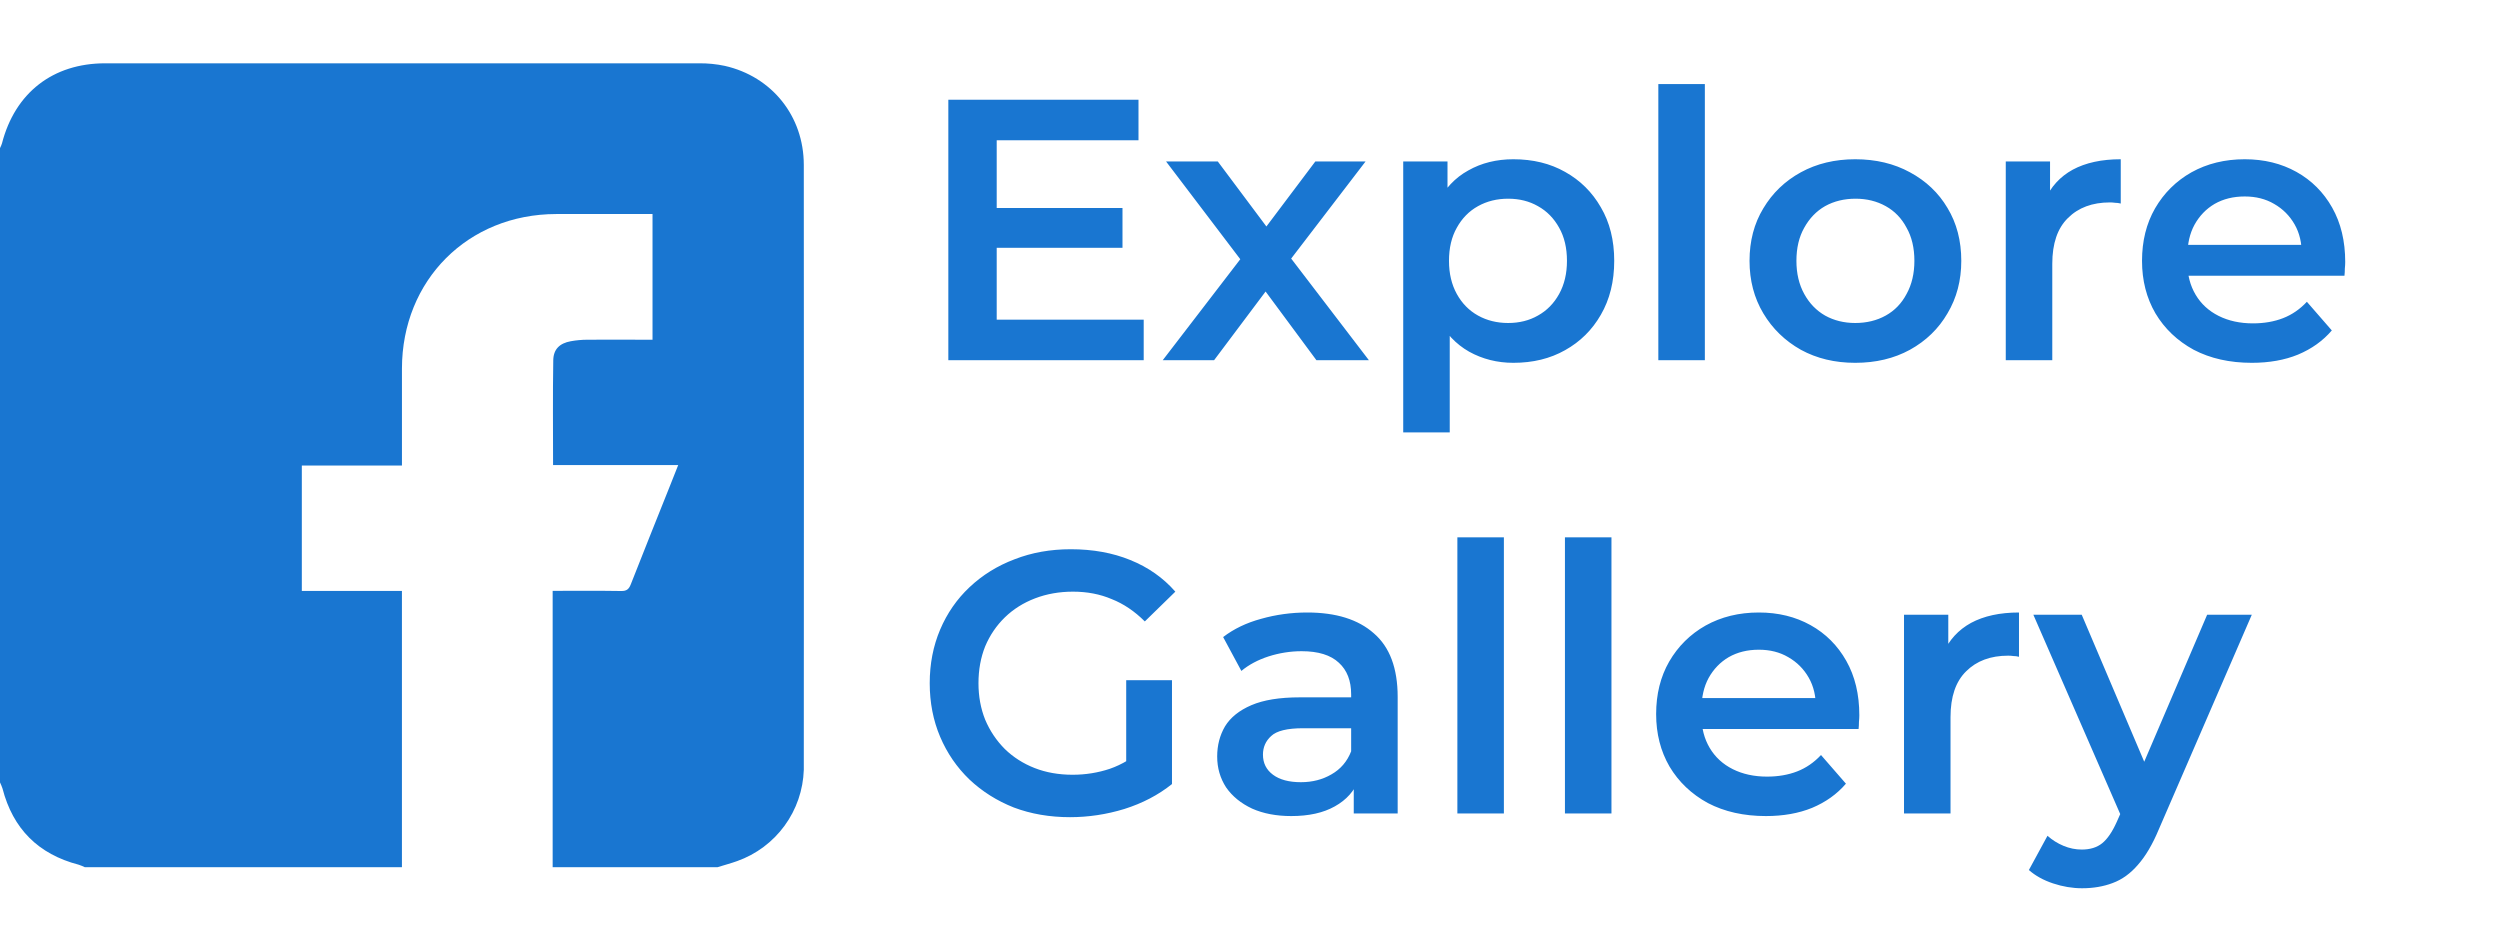
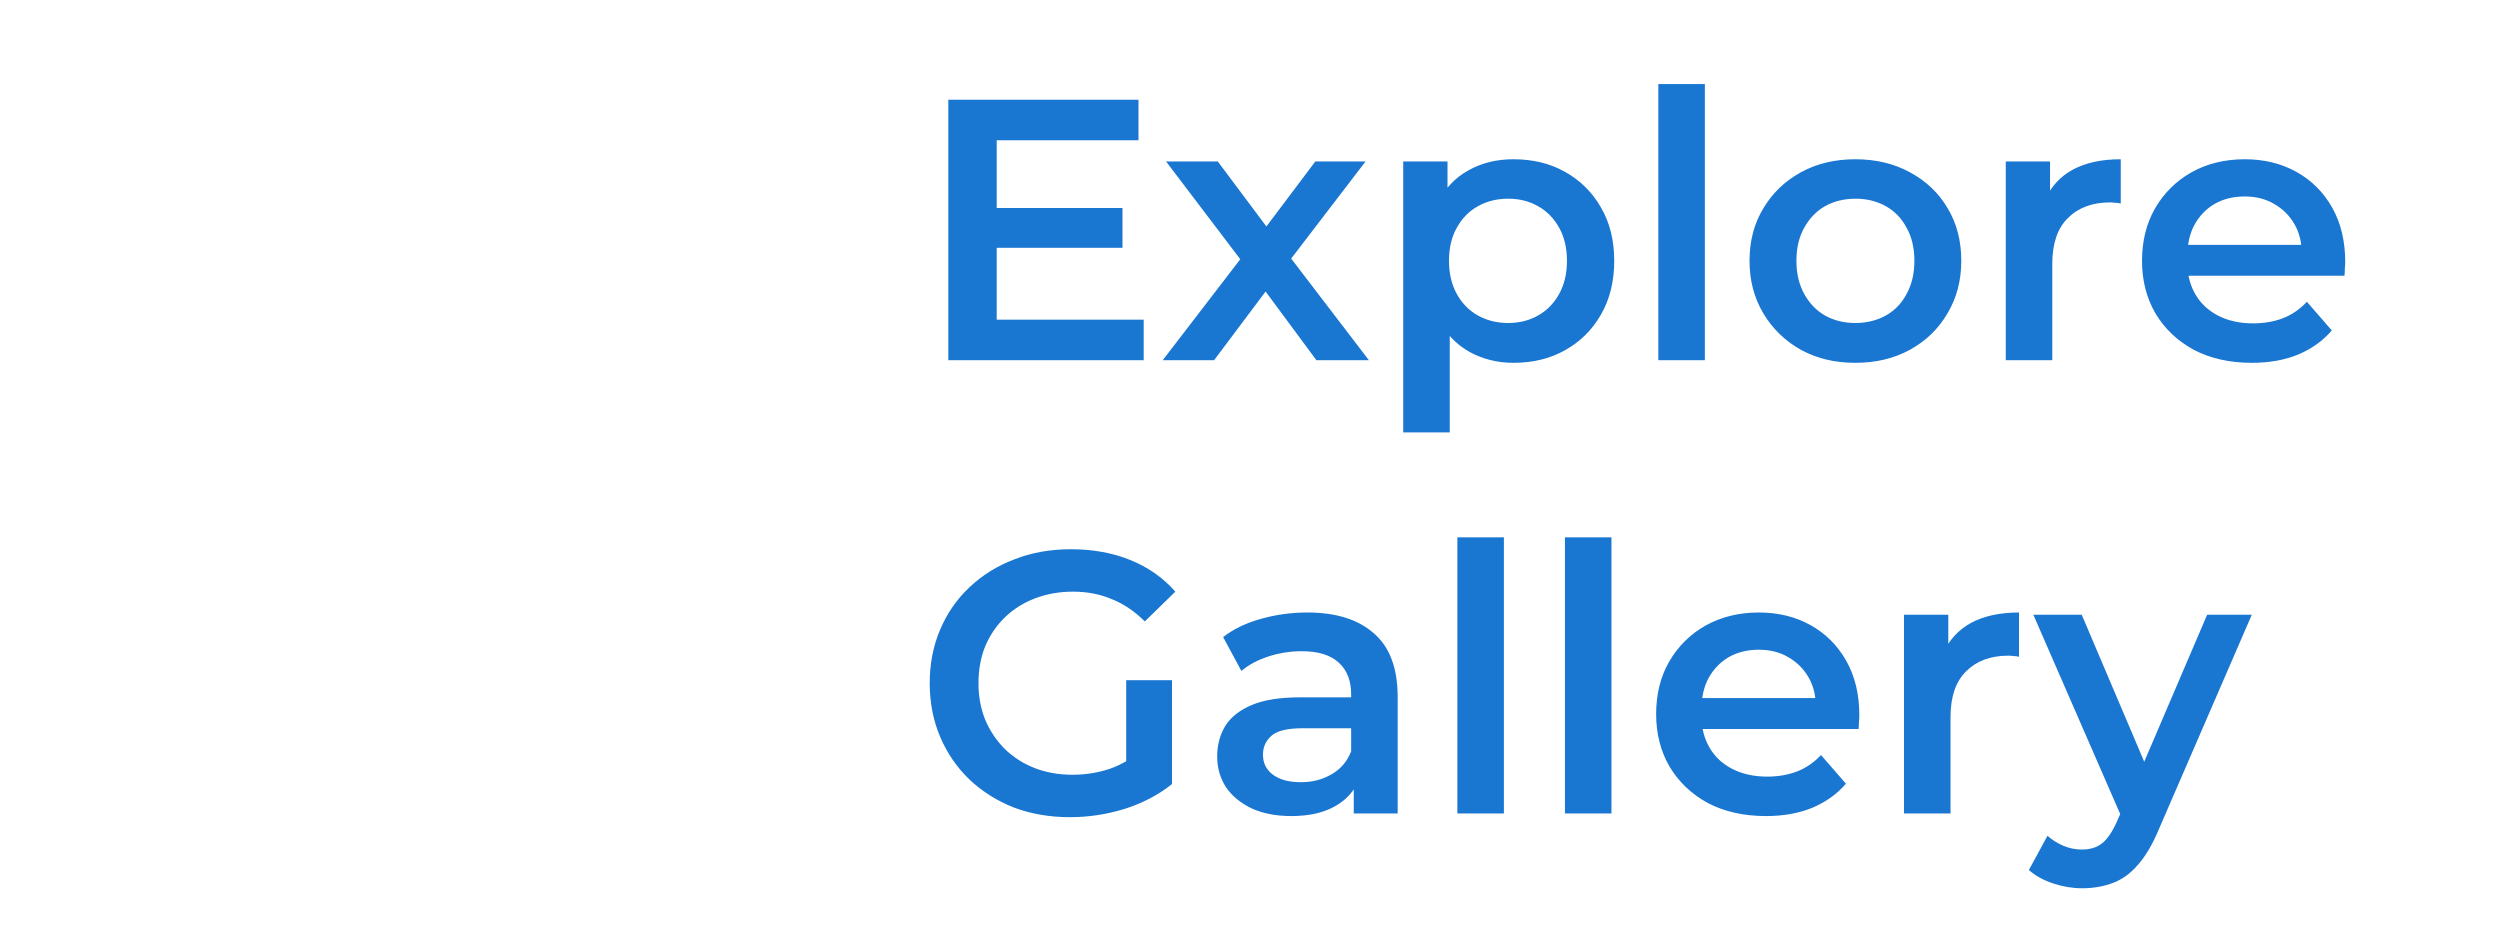
<svg xmlns="http://www.w3.org/2000/svg" width="3144" height="1170" viewBox="0 0 3144 1170" fill="none">
  <g clip-path="url(#clip0_623_7)">
-     <path d="M0 983.941V186.249C0.986 184.359 1.813 182.391 2.472 180.364C18.889 116.71 66.481 79.617 132.22 79.617C381.215 79.617 630.211 79.617 879.207 79.617C890.046 79.518 900.864 80.596 911.47 82.831C970.806 96.284 1010.81 146.039 1010.86 207.343C1011.04 459.301 1011.04 711.268 1010.86 963.242C1010.86 964.874 1010.86 966.531 1010.86 968.188C1010.03 993.506 1001.6 1017.99 986.663 1038.45C971.728 1058.9 950.979 1074.39 927.12 1082.88C918.961 1085.8 910.556 1088.03 902.397 1090.57H695.019V743.053C724.687 743.053 752.945 742.781 781.204 743.251C788.077 743.374 790.895 740.951 793.269 734.892C809.067 694.534 825.26 654.324 841.331 614.065C845.064 604.717 848.748 595.345 852.926 584.835H695.538C695.538 540.323 695.068 496.7 695.785 453.028C696.032 439.007 703.993 431.662 717.764 429.14C724.553 427.912 731.435 427.275 738.334 427.236C762.34 427.013 786.371 427.236 810.377 427.236H820.613V269.166C779.72 269.166 739.57 269.166 699.469 269.166C588.486 269.339 505.664 352.257 505.491 463.365C505.491 500.212 505.491 537.067 505.491 573.93V585.453H379.575V743.177H505.466V1090.57H106.631C104.124 1089.36 101.539 1088.31 98.893 1087.43C48.194 1074.24 16.284 1042.33 3.165 991.681C2.272 989.037 1.215 986.452 0 983.941H0Z" fill="#1976D1" />
+     <path d="M0 983.941V186.249C0.986 184.359 1.813 182.391 2.472 180.364C18.889 116.71 66.481 79.617 132.22 79.617C381.215 79.617 630.211 79.617 879.207 79.617C890.046 79.518 900.864 80.596 911.47 82.831C970.806 96.284 1010.81 146.039 1010.86 207.343C1011.04 459.301 1011.04 711.268 1010.86 963.242C1010.86 964.874 1010.86 966.531 1010.86 968.188C971.728 1058.9 950.979 1074.39 927.12 1082.88C918.961 1085.8 910.556 1088.03 902.397 1090.57H695.019V743.053C724.687 743.053 752.945 742.781 781.204 743.251C788.077 743.374 790.895 740.951 793.269 734.892C809.067 694.534 825.26 654.324 841.331 614.065C845.064 604.717 848.748 595.345 852.926 584.835H695.538C695.538 540.323 695.068 496.7 695.785 453.028C696.032 439.007 703.993 431.662 717.764 429.14C724.553 427.912 731.435 427.275 738.334 427.236C762.34 427.013 786.371 427.236 810.377 427.236H820.613V269.166C779.72 269.166 739.57 269.166 699.469 269.166C588.486 269.339 505.664 352.257 505.491 463.365C505.491 500.212 505.491 537.067 505.491 573.93V585.453H379.575V743.177H505.466V1090.57H106.631C104.124 1089.36 101.539 1088.31 98.893 1087.43C48.194 1074.24 16.284 1042.33 3.165 991.681C2.272 989.037 1.215 986.452 0 983.941H0Z" fill="#1976D1" />
  </g>
  <path d="M1248.78 261.588H1411.64V311.664H1248.78V261.588ZM1253.46 401.988H1438.32V453H1192.62V125.4H1431.77V176.412H1253.46V401.988ZM1462.25 453L1572.23 309.792L1571.29 341.148L1466.46 203.088H1531.51L1604.99 301.368H1580.18L1654.13 203.088H1717.31L1611.54 341.148L1612.01 309.792L1721.52 453H1655.53L1578.31 348.636L1602.65 351.912L1526.83 453H1462.25ZM1903.22 456.276C1882.94 456.276 1864.37 451.596 1847.52 442.236C1830.99 432.876 1817.73 418.836 1807.74 400.116C1798.07 381.084 1793.24 357.06 1793.24 328.044C1793.24 298.716 1797.92 274.692 1807.28 255.972C1816.95 237.252 1830.05 223.368 1846.59 214.32C1863.12 204.96 1882 200.28 1903.22 200.28C1927.86 200.28 1949.55 205.584 1968.27 216.192C1987.3 226.8 2002.28 241.62 2013.2 260.652C2024.43 279.684 2030.04 302.148 2030.04 328.044C2030.04 353.94 2024.43 376.56 2013.2 395.904C2002.28 414.936 1987.3 429.756 1968.27 440.364C1949.55 450.972 1927.86 456.276 1903.22 456.276ZM1764.69 543.792V203.088H1820.38V262.056L1818.51 328.512L1823.19 394.968V543.792H1764.69ZM1896.66 406.2C1910.7 406.2 1923.18 403.08 1934.1 396.84C1945.34 390.6 1954.23 381.552 1960.78 369.696C1967.33 357.84 1970.61 343.956 1970.61 328.044C1970.61 311.82 1967.33 297.936 1960.78 286.392C1954.23 274.536 1945.34 265.488 1934.1 259.248C1923.18 253.008 1910.7 249.888 1896.66 249.888C1882.62 249.888 1869.99 253.008 1858.76 259.248C1847.52 265.488 1838.63 274.536 1832.08 286.392C1825.53 297.936 1822.25 311.82 1822.25 328.044C1822.25 343.956 1825.53 357.84 1832.08 369.696C1838.63 381.552 1847.52 390.6 1858.76 396.84C1869.99 403.08 1882.62 406.2 1896.66 406.2ZM2085.52 453V105.744H2144.02V453H2085.52ZM2333.13 456.276C2307.54 456.276 2284.77 450.816 2264.8 439.896C2244.83 428.664 2229.07 413.376 2217.53 394.032C2205.99 374.688 2200.21 352.692 2200.21 328.044C2200.21 303.084 2205.99 281.088 2217.53 262.056C2229.07 242.712 2244.83 227.58 2264.8 216.66C2284.77 205.74 2307.54 200.28 2333.13 200.28C2359.02 200.28 2381.95 205.74 2401.92 216.66C2422.2 227.58 2437.96 242.556 2449.19 261.588C2460.73 280.62 2466.51 302.772 2466.51 328.044C2466.51 352.692 2460.73 374.688 2449.19 394.032C2437.96 413.376 2422.2 428.664 2401.92 439.896C2381.95 450.816 2359.02 456.276 2333.13 456.276ZM2333.13 406.2C2347.48 406.2 2360.27 403.08 2371.5 396.84C2382.73 390.6 2391.47 381.552 2397.71 369.696C2404.26 357.84 2407.54 343.956 2407.54 328.044C2407.54 311.82 2404.26 297.936 2397.71 286.392C2391.47 274.536 2382.73 265.488 2371.5 259.248C2360.27 253.008 2347.63 249.888 2333.59 249.888C2319.24 249.888 2306.45 253.008 2295.22 259.248C2284.3 265.488 2275.56 274.536 2269.01 286.392C2262.46 297.936 2259.18 311.82 2259.18 328.044C2259.18 343.956 2262.46 357.84 2269.01 369.696C2275.56 381.552 2284.3 390.6 2295.22 396.84C2306.45 403.08 2319.09 406.2 2333.13 406.2ZM2522.45 453V203.088H2578.14V271.884L2571.59 251.76C2579.07 234.912 2590.77 222.12 2606.69 213.384C2622.91 204.648 2643.03 200.28 2667.06 200.28V255.972C2664.56 255.348 2662.22 255.036 2660.04 255.036C2657.85 254.724 2655.67 254.568 2653.49 254.568C2631.33 254.568 2613.71 261.12 2600.6 274.224C2587.5 287.016 2580.95 306.204 2580.95 331.788V453H2522.45ZM2831.87 456.276C2804.1 456.276 2779.76 450.816 2758.86 439.896C2738.27 428.664 2722.2 413.376 2710.66 394.032C2699.42 374.688 2693.81 352.692 2693.81 328.044C2693.81 303.084 2699.27 281.088 2710.19 262.056C2721.42 242.712 2736.71 227.58 2756.05 216.66C2775.71 205.74 2798.02 200.28 2822.98 200.28C2847.31 200.28 2869 205.584 2888.03 216.192C2907.06 226.8 2922.04 241.776 2932.96 261.12C2943.88 280.464 2949.34 303.24 2949.34 329.448C2949.34 331.944 2949.18 334.752 2948.87 337.872C2948.87 340.992 2948.71 343.956 2948.4 346.764H2740.14V307.92H2917.51L2894.58 320.088C2894.89 305.736 2891.93 293.1 2885.69 282.18C2879.45 271.26 2870.87 262.68 2859.95 256.44C2849.34 250.2 2837.02 247.08 2822.98 247.08C2808.62 247.08 2795.99 250.2 2785.07 256.44C2774.46 262.68 2766.04 271.416 2759.8 282.648C2753.87 293.568 2750.9 306.516 2750.9 321.492V330.852C2750.9 345.828 2754.34 359.088 2761.2 370.632C2768.06 382.176 2777.74 391.068 2790.22 397.308C2802.7 403.548 2817.05 406.668 2833.27 406.668C2847.31 406.668 2859.95 404.484 2871.18 400.116C2882.41 395.748 2892.4 388.884 2901.13 379.524L2932.49 415.56C2921.26 428.664 2907.06 438.804 2889.9 445.98C2873.05 452.844 2853.71 456.276 2831.87 456.276ZM1345.65 1027.68C1320.07 1027.68 1296.51 1023.62 1274.99 1015.51C1253.77 1007.09 1235.21 995.388 1219.29 980.412C1203.38 965.124 1191.06 947.184 1182.32 926.592C1173.59 906 1169.22 883.536 1169.22 859.2C1169.22 834.864 1173.59 812.4 1182.32 791.808C1191.06 771.216 1203.38 753.432 1219.29 738.456C1235.52 723.168 1254.39 711.468 1275.92 703.356C1297.45 694.932 1321.01 690.72 1346.59 690.72C1374.36 690.72 1399.32 695.244 1421.47 704.292C1443.93 713.34 1462.81 726.6 1478.1 744.072L1439.72 781.512C1426.93 768.72 1413.05 759.36 1398.07 753.432C1383.41 747.192 1367.18 744.072 1349.4 744.072C1332.24 744.072 1316.33 746.88 1301.66 752.496C1287 758.112 1274.36 766.068 1263.75 776.364C1253.15 786.66 1244.88 798.828 1238.95 812.868C1233.33 826.908 1230.53 842.352 1230.53 859.2C1230.53 875.736 1233.33 891.024 1238.95 905.064C1244.88 919.104 1253.15 931.428 1263.75 942.036C1274.36 952.332 1286.84 960.288 1301.19 965.904C1315.55 971.52 1331.46 974.328 1348.93 974.328C1365.15 974.328 1380.75 971.832 1395.73 966.84C1411.02 961.536 1425.53 952.8 1439.25 940.632L1473.89 986.028C1456.73 999.756 1436.76 1010.21 1413.98 1017.38C1391.52 1024.25 1368.74 1027.68 1345.65 1027.68ZM1416.32 978.072V855.456H1473.89V986.028L1416.32 978.072ZM1702.48 1023V972.456L1699.21 961.692V873.24C1699.21 856.08 1694.06 842.82 1683.76 833.46C1673.47 823.788 1657.87 818.952 1636.96 818.952C1622.92 818.952 1609.04 821.136 1595.31 825.504C1581.9 829.872 1570.51 835.956 1561.15 843.756L1538.22 801.168C1551.63 790.872 1567.54 783.228 1585.95 778.236C1604.67 772.932 1624.02 770.28 1643.98 770.28C1680.18 770.28 1708.1 779.016 1727.76 796.488C1747.72 813.648 1757.71 840.324 1757.71 876.516V1023H1702.48ZM1623.86 1026.28C1605.14 1026.28 1588.76 1023.16 1574.72 1016.92C1560.68 1010.36 1549.76 1001.47 1541.96 990.24C1534.47 978.696 1530.73 965.748 1530.73 951.396C1530.73 937.356 1534 924.72 1540.56 913.488C1547.42 902.256 1558.5 893.364 1573.78 886.812C1589.07 880.26 1609.35 876.984 1634.62 876.984H1707.16V915.828H1638.84C1618.87 915.828 1605.45 919.104 1598.59 925.656C1591.72 931.896 1588.29 939.696 1588.29 949.056C1588.29 959.664 1592.5 968.088 1600.93 974.328C1609.35 980.568 1621.05 983.688 1636.03 983.688C1650.38 983.688 1663.17 980.412 1674.4 973.86C1685.95 967.308 1694.22 957.636 1699.21 944.844L1709.04 979.944C1703.42 994.608 1693.28 1006 1678.62 1014.11C1664.26 1022.22 1646.01 1026.28 1623.86 1026.28ZM1832.79 1023V675.744H1891.29V1023H1832.79ZM1968.07 1023V675.744H2026.57V1023H1968.07ZM2220.82 1026.28C2193.05 1026.28 2168.71 1020.82 2147.81 1009.9C2127.22 998.664 2111.15 983.376 2099.6 964.032C2088.37 944.688 2082.76 922.692 2082.76 898.044C2082.76 873.084 2088.22 851.088 2099.14 832.056C2110.37 812.712 2125.66 797.58 2145 786.66C2164.66 775.74 2186.96 770.28 2211.92 770.28C2236.26 770.28 2257.94 775.584 2276.98 786.192C2296.01 796.8 2310.98 811.776 2321.9 831.12C2332.82 850.464 2338.28 873.24 2338.28 899.448C2338.28 901.944 2338.13 904.752 2337.82 907.872C2337.82 910.992 2337.66 913.956 2337.35 916.764H2129.09V877.92H2306.46L2283.53 890.088C2283.84 875.736 2280.88 863.1 2274.64 852.18C2268.4 841.26 2259.82 832.68 2248.9 826.44C2238.29 820.2 2225.96 817.08 2211.92 817.08C2197.57 817.08 2184.94 820.2 2174.02 826.44C2163.41 832.68 2154.98 841.416 2148.74 852.648C2142.82 863.568 2139.85 876.516 2139.85 891.492V900.852C2139.85 915.828 2143.28 929.088 2150.15 940.632C2157.01 952.176 2166.68 961.068 2179.16 967.308C2191.64 973.548 2206 976.668 2222.22 976.668C2236.26 976.668 2248.9 974.484 2260.13 970.116C2271.36 965.748 2281.34 958.884 2290.08 949.524L2321.44 985.56C2310.2 998.664 2296.01 1008.8 2278.85 1015.98C2262 1022.84 2242.66 1026.28 2220.82 1026.28ZM2394.48 1023V773.088H2450.17V841.884L2443.62 821.76C2451.11 804.912 2462.81 792.12 2478.72 783.384C2494.94 774.648 2515.07 770.28 2539.09 770.28V825.972C2536.59 825.348 2534.25 825.036 2532.07 825.036C2529.89 824.724 2527.7 824.568 2525.52 824.568C2503.37 824.568 2485.74 831.12 2472.63 844.224C2459.53 857.016 2452.98 876.204 2452.98 901.788V1023H2394.48ZM2618.45 1117.07C2606.28 1117.07 2594.11 1115.04 2581.94 1110.98C2569.78 1106.93 2559.64 1101.31 2551.52 1094.14L2574.92 1051.08C2580.85 1056.38 2587.56 1060.6 2595.05 1063.72C2602.54 1066.84 2610.18 1068.4 2617.98 1068.4C2628.59 1068.4 2637.17 1065.74 2643.72 1060.44C2650.27 1055.14 2656.36 1046.24 2661.97 1033.76L2676.48 1001L2681.16 993.984L2775.7 773.088H2831.86L2714.86 1043.12C2707.06 1061.84 2698.32 1076.66 2688.65 1087.58C2679.29 1098.5 2668.68 1106.15 2656.82 1110.52C2645.28 1114.88 2632.49 1117.07 2618.45 1117.07ZM2669.93 1031.89L2557.14 773.088H2617.98L2709.71 988.836L2669.93 1031.89Z" fill="#1976D1" />
  <defs>
    <clipPath id="clip0_623_7">
-       <rect width="1010.96" height="1010.96" fill="white" transform="translate(0 79.616)" />
-     </clipPath>
+       </clipPath>
  </defs>
</svg>